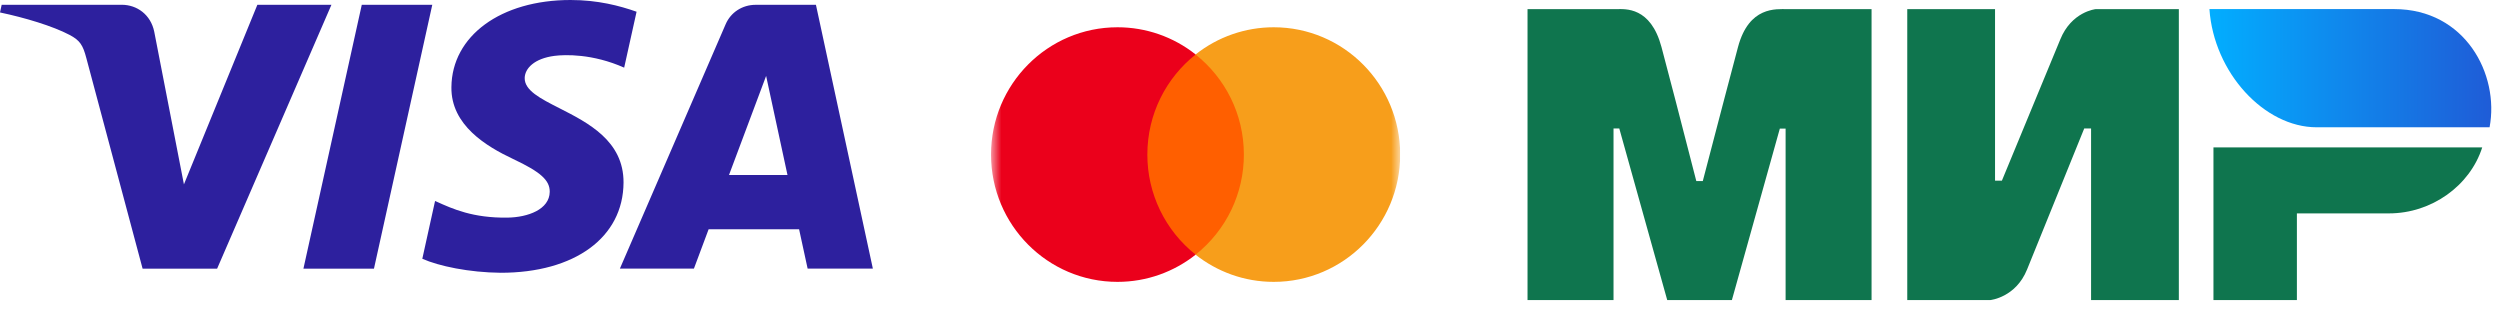
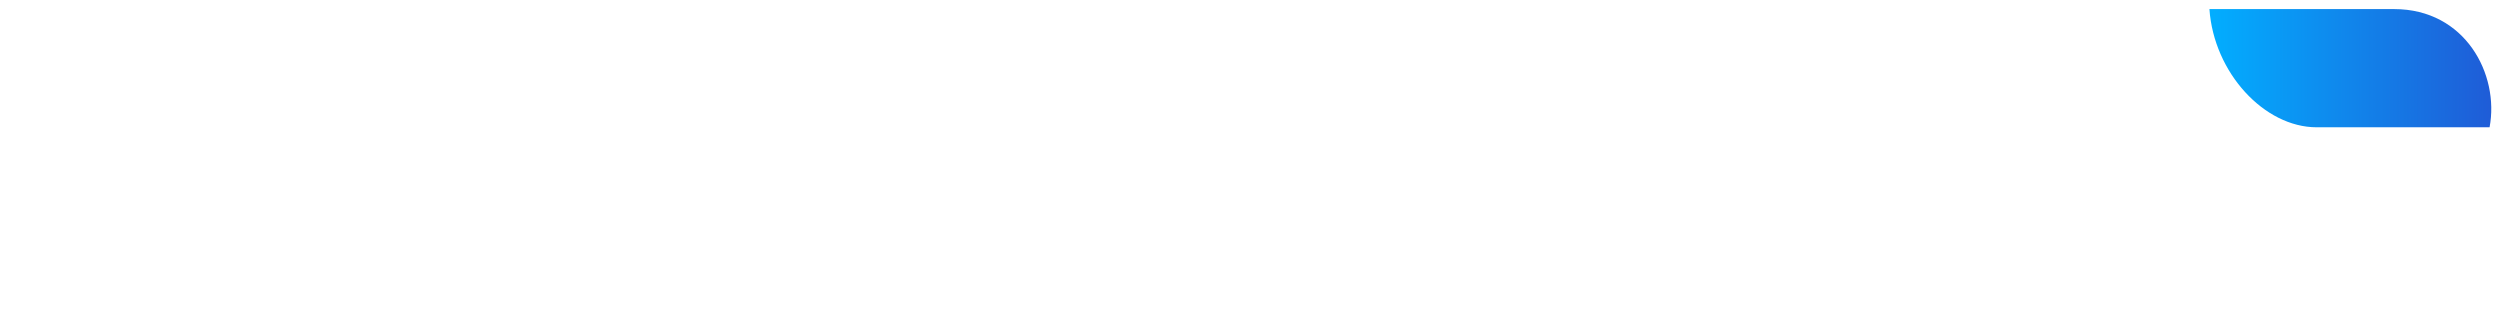
<svg xmlns="http://www.w3.org/2000/svg" width="186" height="23" viewBox="0 0 186 23" fill="none">
-   <path fill-rule="evenodd" clip-rule="evenodd" d="M33.585 6.488C33.548 9.315 36.188 10.893 38.177 11.83C40.221 12.793 40.907 13.409 40.9 14.271C40.884 15.587 39.269 16.169 37.758 16.191C35.193 16.229 33.673 15.541 32.469 14.996L32.369 14.952L31.42 19.252C32.644 19.797 34.907 20.274 37.255 20.294C42.766 20.294 46.371 17.662 46.391 13.579C46.404 10.481 43.751 9.134 41.629 8.054C40.203 7.331 39.017 6.728 39.037 5.797C39.054 5.095 39.747 4.347 41.265 4.155C42.014 4.059 44.087 3.985 46.438 5.033L47.361 0.873C46.097 0.426 44.472 0 42.45 0C37.262 0 33.615 2.669 33.585 6.488ZM56.224 0.358C55.219 0.358 54.369 0.925 53.991 1.797L46.119 19.986H51.627L52.722 17.056H59.452L60.088 19.986H64.941L60.706 0.359H56.224V0.358ZM58.589 13.021L56.999 5.649L54.237 13.021H58.589ZM26.916 0.358L22.575 19.987H27.823L32.161 0.358H26.916ZM13.684 13.718L19.147 0.358H24.658L16.154 19.987H10.609L6.424 4.323C6.171 3.359 5.95 3.004 5.178 2.598C3.917 1.933 1.833 1.312 0 0.926L0.125 0.355H9.054C10.191 0.355 11.215 1.088 11.475 2.357L13.684 13.716V13.718Z" fill="#2D209E" />
  <g clip-path="url(#clip0_645_1188)">
    <mask id="mask0_645_1188" style="mask-type:luminance" maskUnits="userSpaceOnUse" x="73" y="0" width="32" height="23">
-       <path d="M104.174 0H73.732V23H104.174V0Z" fill="white" />
-     </mask>
+       </mask>
    <g mask="url(#mask0_645_1188)">
      <path d="M93.067 18.948H84.834V4.056H93.067V18.948Z" fill="#FF5F00" />
-       <path d="M85.363 11.5C85.363 8.479 86.768 5.788 88.957 4.054C87.303 2.74 85.253 2.027 83.141 2.029C77.945 2.029 73.732 6.269 73.732 11.5C73.732 16.73 77.945 20.971 83.142 20.971C85.337 20.971 87.356 20.213 88.957 18.946C87.834 18.057 86.928 16.925 86.305 15.636C85.683 14.346 85.361 12.932 85.363 11.5Z" fill="#EB001B" />
      <path d="M104.174 11.5C104.174 16.73 99.962 20.971 94.765 20.971C92.57 20.971 90.55 20.213 88.949 18.946C90.072 18.057 90.979 16.925 91.602 15.636C92.224 14.346 92.546 12.932 92.544 11.5C92.544 8.479 91.138 5.788 88.949 4.054C90.603 2.741 92.654 2.027 94.766 2.029C99.962 2.029 104.174 6.269 104.174 11.5Z" fill="#F79E1B" />
    </g>
  </g>
-   <path fill-rule="evenodd" clip-rule="evenodd" d="M120.269 0.68C120.907 0.675 122.809 0.485 123.614 3.498C124.156 5.527 125.02 8.85 126.205 13.469H126.688C127.96 8.598 128.833 5.276 129.308 3.498C130.121 0.454 132.155 0.68 132.97 0.68H139.244V22.323H132.849V9.569H132.419L128.853 22.323H124.041L120.475 9.559H120.046V22.323H113.648V0.68H120.269ZM148.431 0.68V13.443H148.94L153.279 2.947C154.12 0.859 155.916 0.68 155.916 0.68H162.106V22.323H155.576V9.559H155.066L150.812 20.054C149.97 22.133 148.091 22.323 148.091 22.323H141.9V0.68H148.431ZM184.678 10.965C183.768 13.826 180.906 15.876 177.74 15.876H170.889V22.323H164.681V10.965H184.678Z" fill="#0F754E" />
  <path fill-rule="evenodd" clip-rule="evenodd" d="M178.124 0.676H164.381C164.709 5.415 168.468 9.47 172.359 9.47H185.225C185.968 5.532 183.413 0.676 178.124 0.676Z" fill="url(#paint0_linear_645_1188)" />
  <defs>
    <linearGradient id="paint0_linear_645_1188" x1="185.351" y1="6.208" x2="164.381" y2="6.208" gradientUnits="userSpaceOnUse">
      <stop stop-color="#1F5CD7" />
      <stop offset="1" stop-color="#02AEFF" />
    </linearGradient>
    <clipPath id="clip0_645_1188">
-       <rect width="30.441" height="23" fill="white" transform="translate(73.732)" />
-     </clipPath>
+       </clipPath>
  </defs>
</svg>